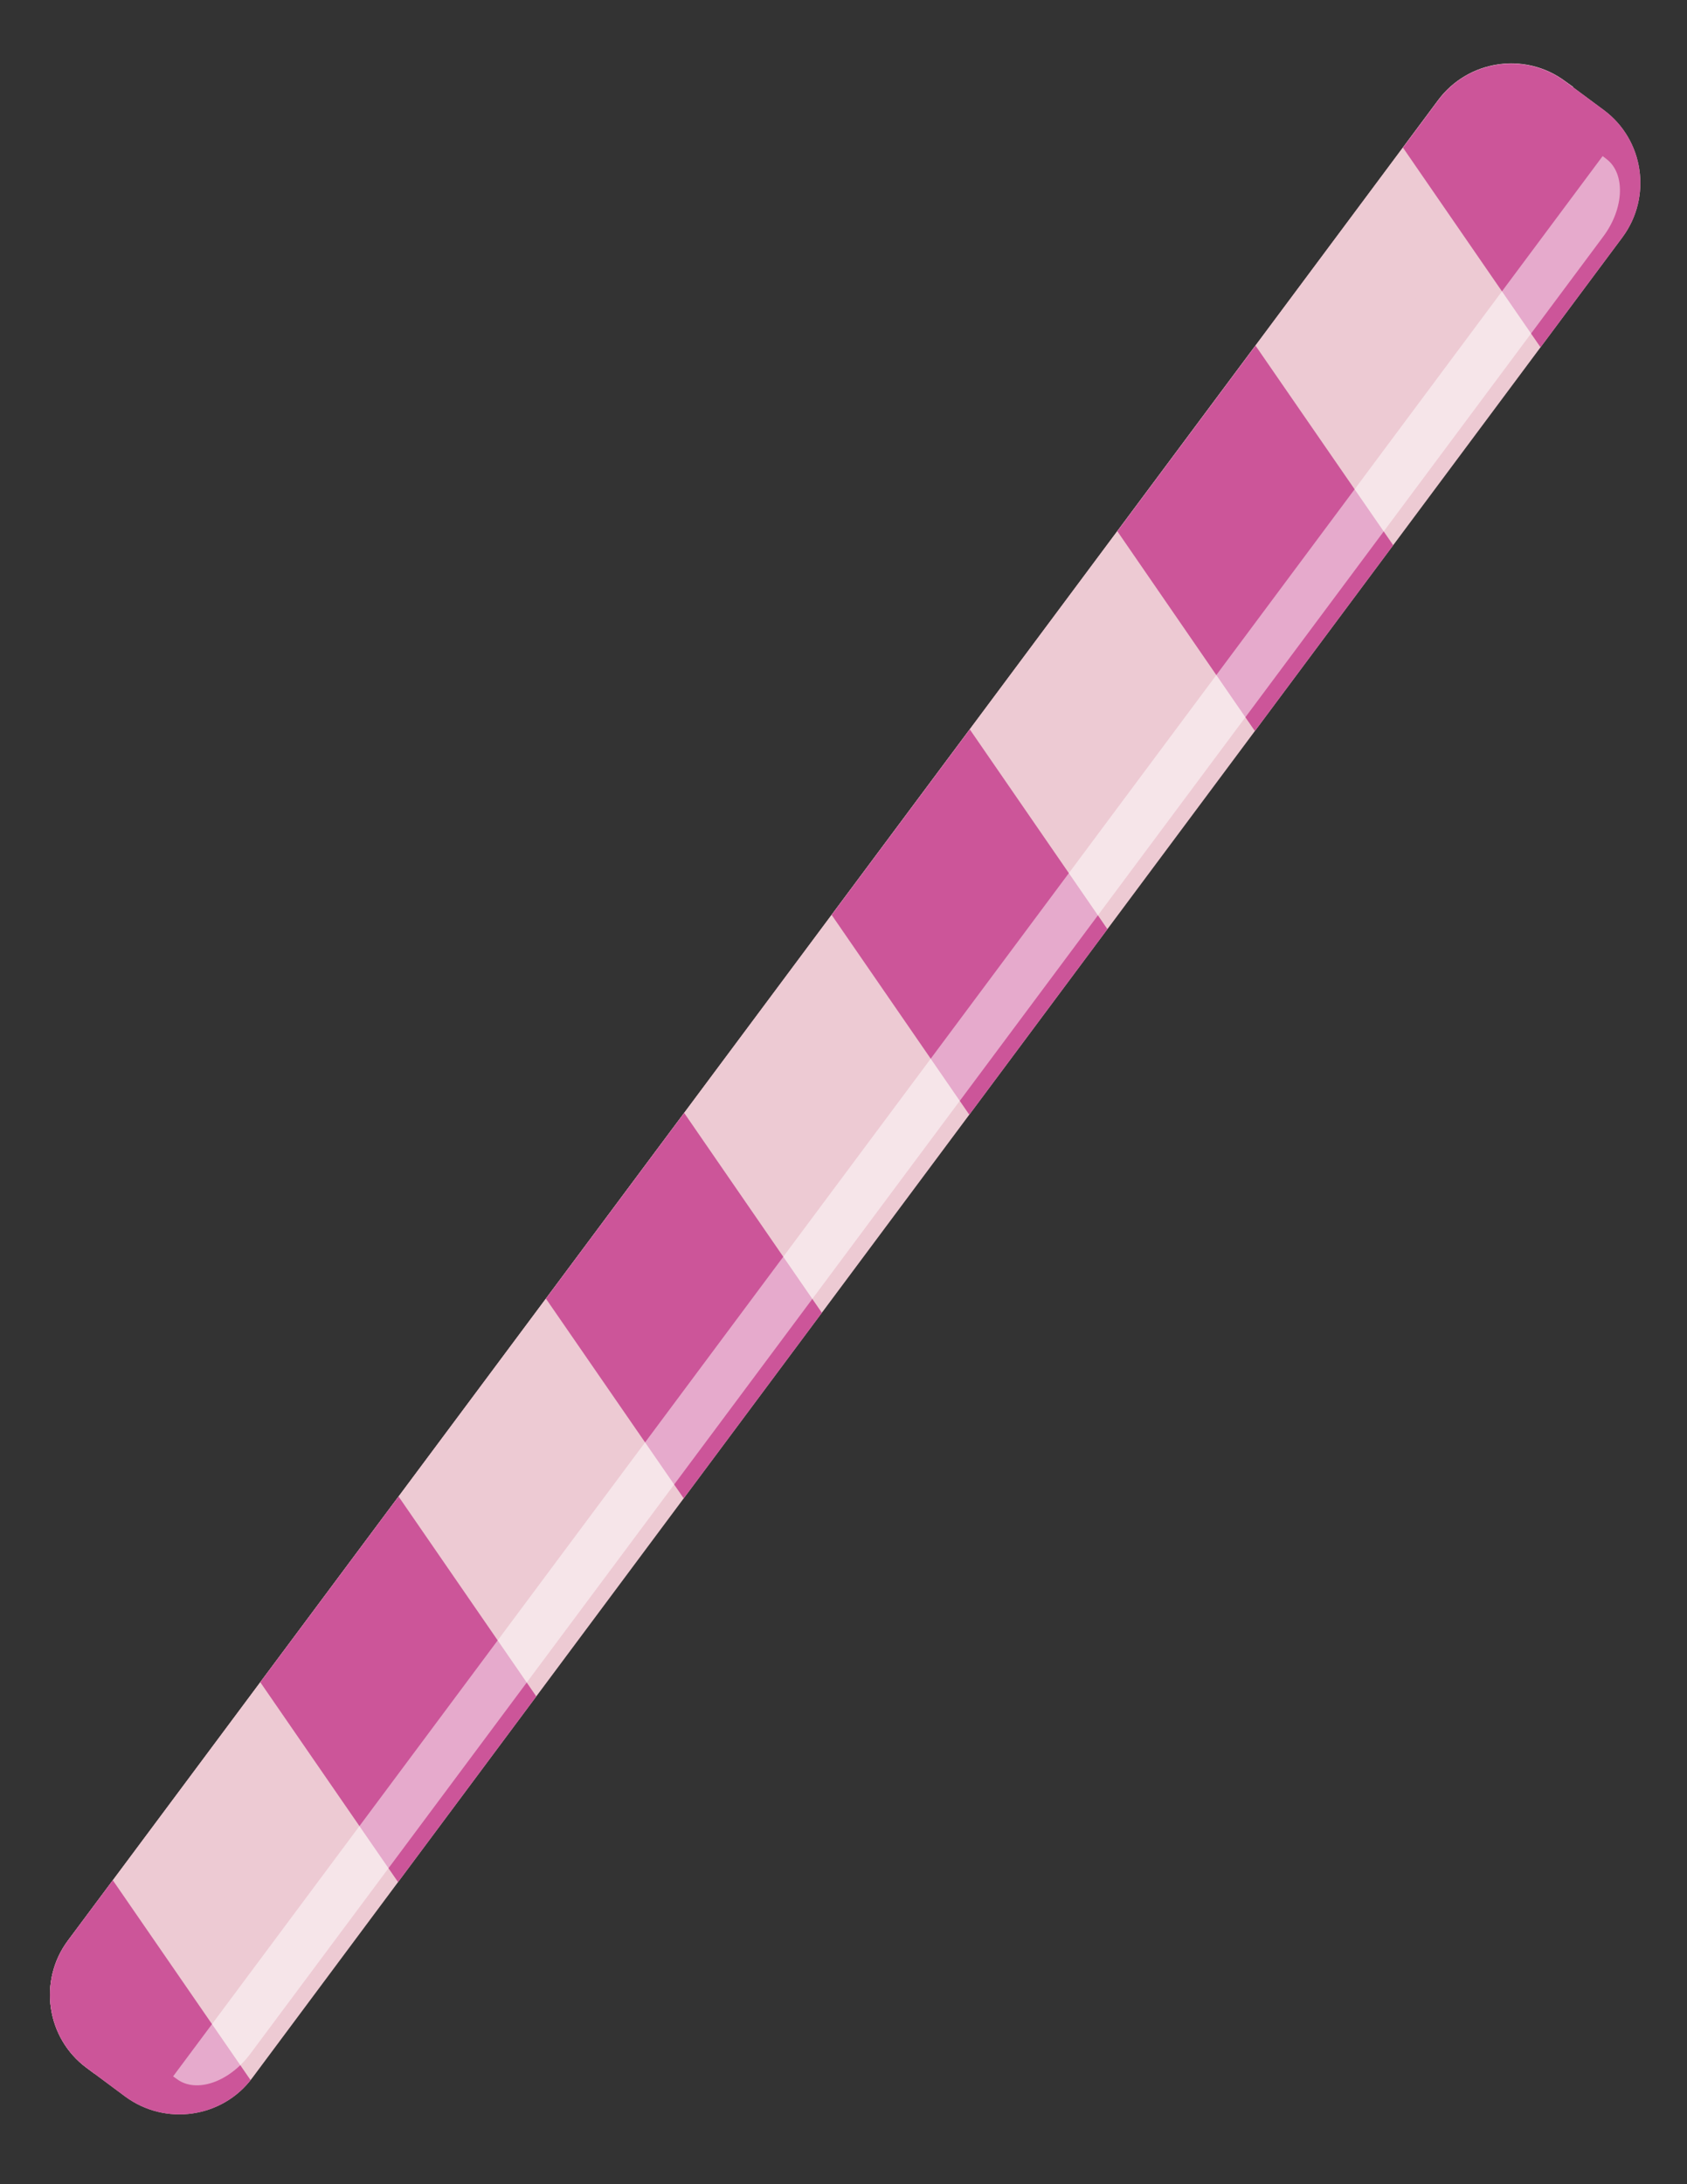
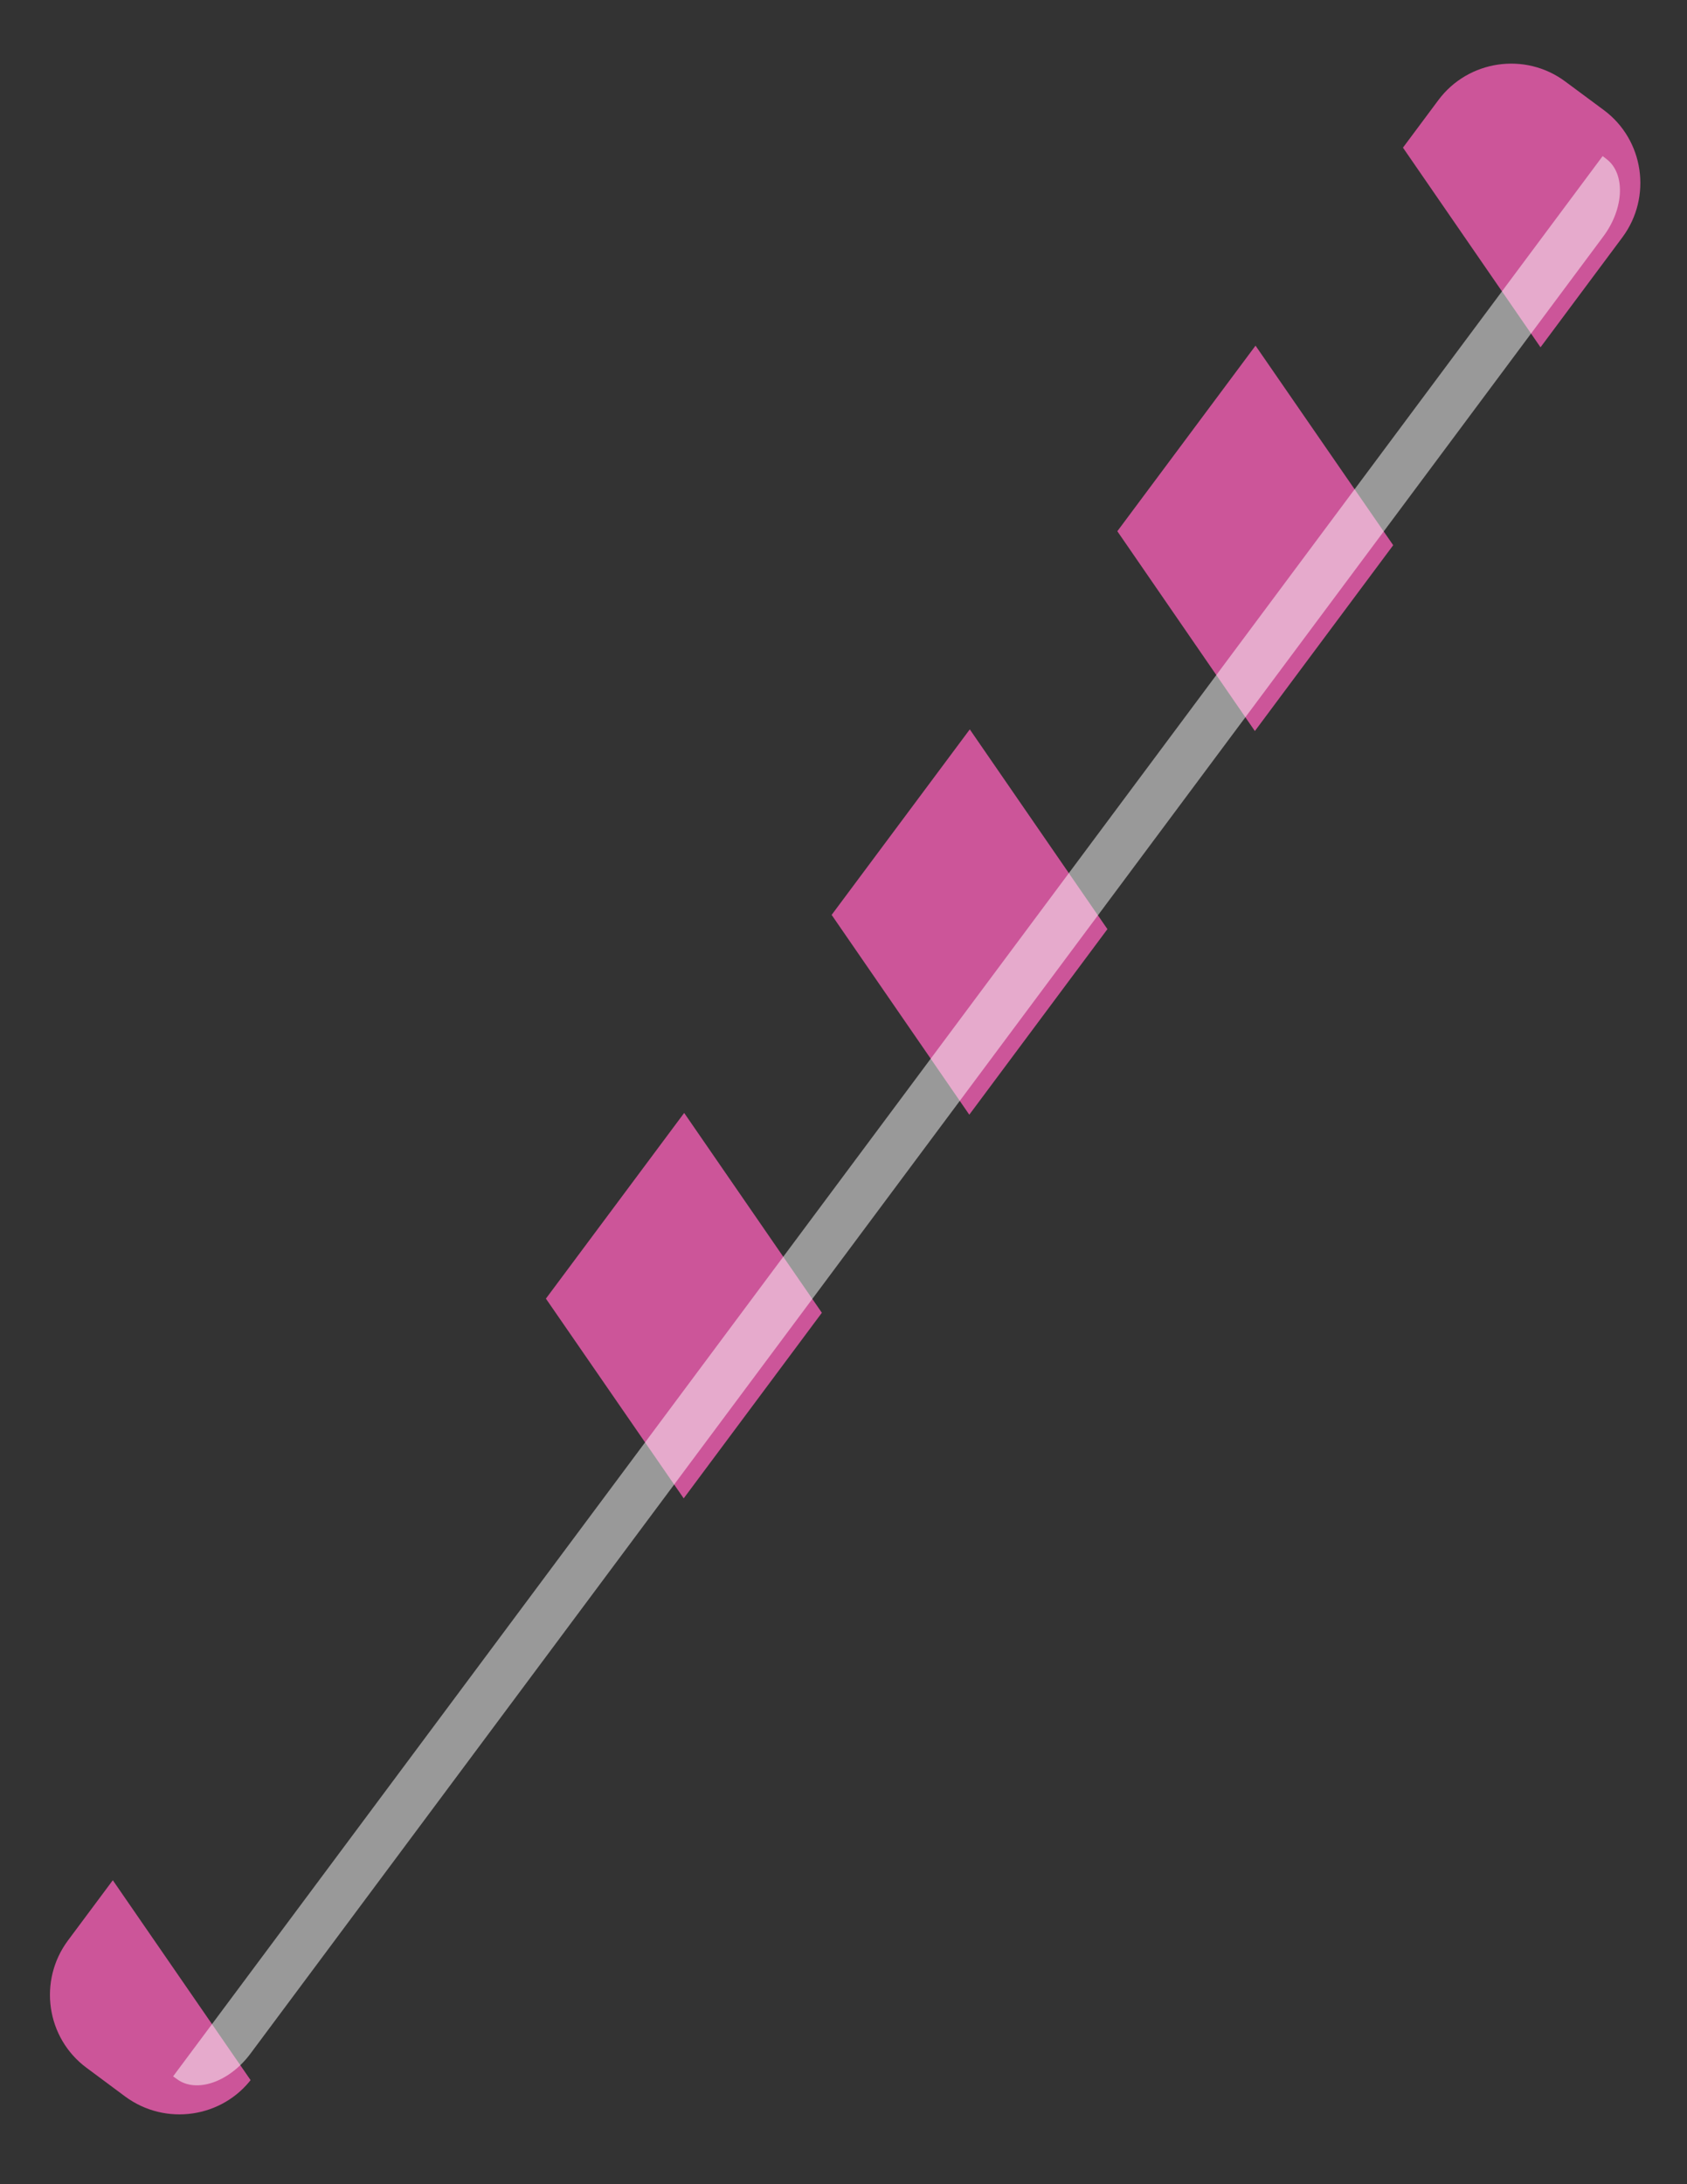
<svg xmlns="http://www.w3.org/2000/svg" xmlns:xlink="http://www.w3.org/1999/xlink" version="1.1" id="Layer_1" x="0px" y="0px" viewBox="0 0 612 792" style="enable-background:new 0 0 612 792;" xml:space="preserve">
  <rect x="0" y="0" width="612" height="792" fill="#333333" stroke="none" />
  <style type="text/css">
	.st0{fill:#EDCAD3;}
	.st1{clip-path:url(#XMLID_12_);}
	.st2{fill:#CC5599;}
	.st3{opacity:0.5;fill:#FFFFFF;}
</style>
  <g>
    <g>
-       <path id="XMLID_10_" class="st0" d="M24.6,703.7c-10.8,14.6-7.8,35.3,6.8,46.1l14,10.4c14.6,10.8,35.3,7.8,46.1-6.7L588.6,86    c10.8-14.6,7.8-35.3-6.8-46.1l-13.9-10.3c-14.6-10.9-35.3-7.8-46.1,6.7L24.6,703.7z" />
-     </g>
-     <path id="XMLID_9_" class="st0" d="M567.9,29.5l2.8,2L34.2,751.9l-2.8-2.1c-14.6-10.8-17.6-31.6-6.8-46.1L521.7,36.3   C532.6,21.7,553.3,18.6,567.9,29.5z" />
+       </g>
    <g>
      <defs>
-         <path id="XMLID_2_" d="M24.6,703.7c-10.8,14.6-7.8,35.3,6.8,46.1l14,10.4c14.6,10.8,35.3,7.8,46.1-6.7L588.6,86     c10.8-14.6,7.8-35.3-6.8-46.1l-13.9-10.3c-14.6-10.9-35.3-7.8-46.1,6.7L24.6,703.7z" />
+         <path id="XMLID_2_" d="M24.6,703.7c-10.8,14.6-7.8,35.3,6.8,46.1l14,10.4c14.6,10.8,35.3,7.8,46.1-6.7L588.6,86     c10.8-14.6,7.8-35.3-6.8-46.1l-13.9-10.3c-14.6-10.9-35.3-7.8-46.1,6.7z" />
      </defs>
      <clipPath id="XMLID_12_">
        <use xlink:href="#XMLID_2_" style="overflow:visible;" />
      </clipPath>
      <g class="st1">
        <polygon id="XMLID_8_" class="st2" points="496.8,35.9 570.9,143.4 621.1,76.1 546.9,-31.4    " />
        <polygon id="XMLID_7_" class="st2" points="393.2,175 467.3,282.6 517.5,215.2 443.3,107.7    " />
        <polygon id="XMLID_6_" class="st2" points="289.6,314.2 363.7,421.7 413.8,354.4 339.7,246.9    " />
        <polygon id="XMLID_5_" class="st2" points="185.9,453.3 260.1,560.8 310.2,493.5 236.1,386    " />
-         <polygon id="XMLID_4_" class="st2" points="82.3,592.4 156.5,700 206.6,632.6 132.5,525.1    " />
        <polygon id="XMLID_3_" class="st2" points="-21.3,731.6 52.9,839.1 103,771.8 28.8,664.2    " />
      </g>
    </g>
    <path id="XMLID_1_" class="st3" d="M582.7,57.6l-1.3-1L62.8,752.9l1.4,1c7,5.2,19,1.1,26.7-9.3L581.6,85.8   C589.3,75.5,589.7,62.8,582.7,57.6z" />
  </g>
</svg>